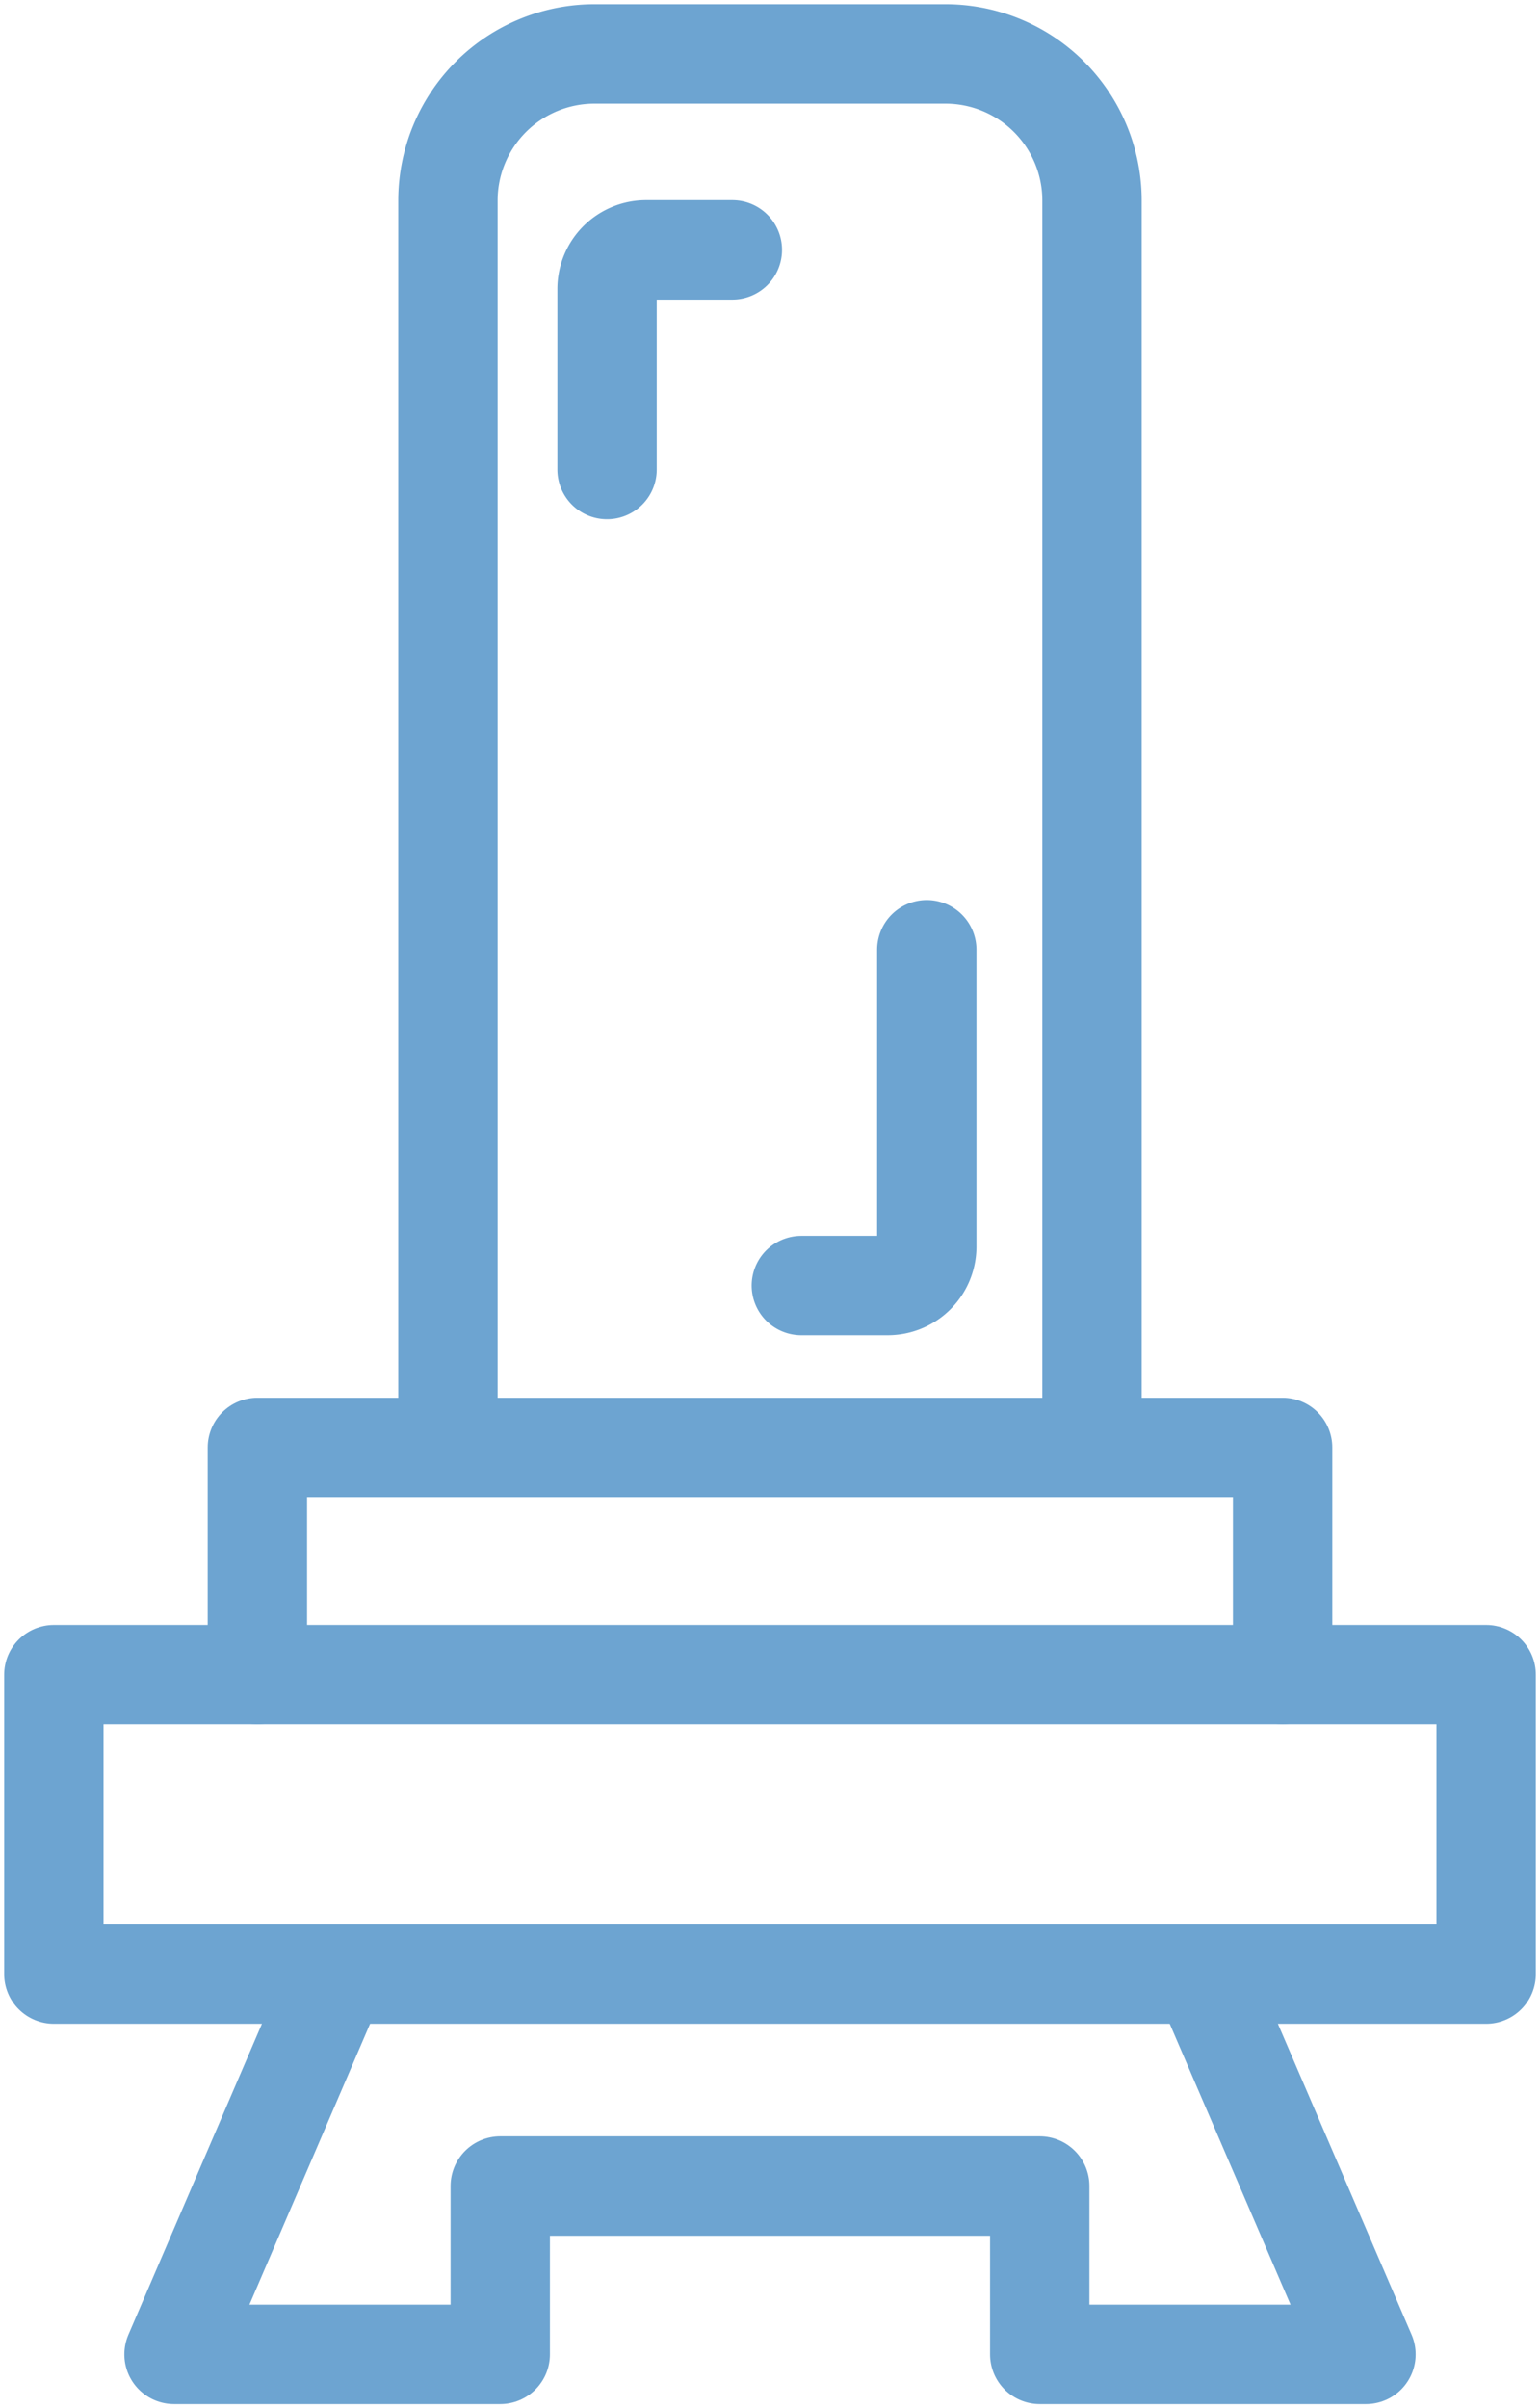
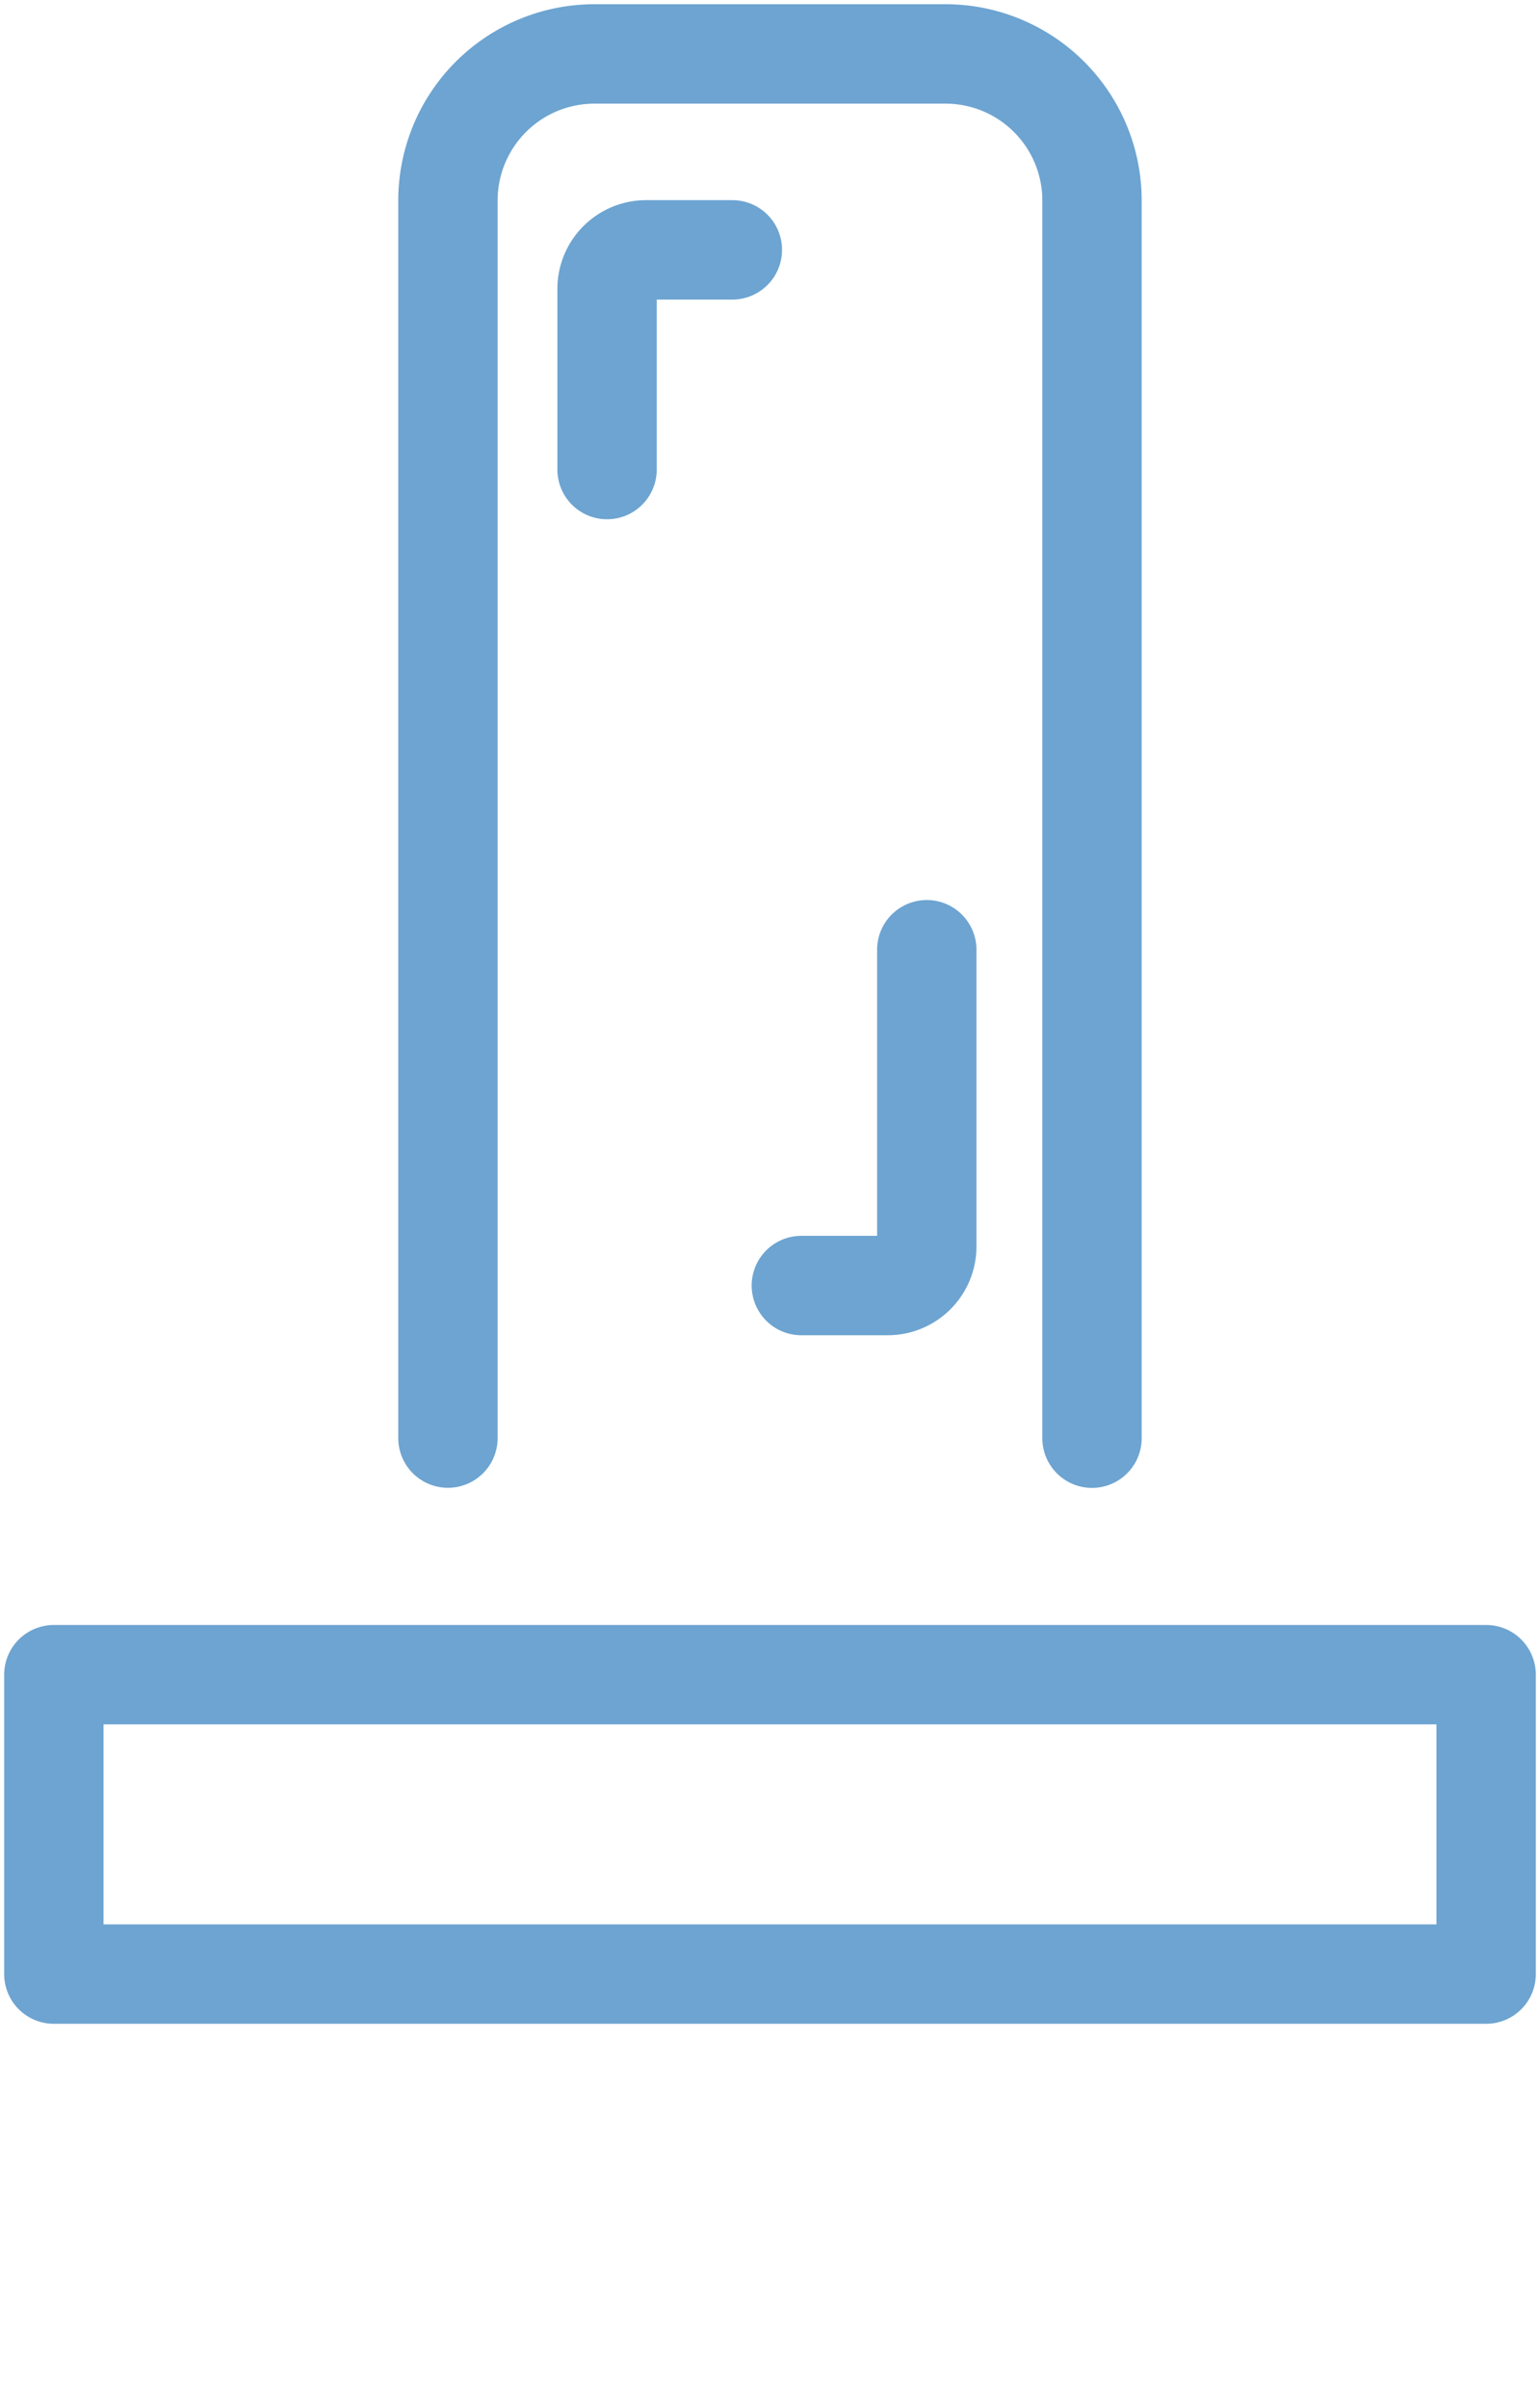
<svg xmlns="http://www.w3.org/2000/svg" id="cource02" width="31" height="48.452" viewBox="0 0 31 48.452">
  <defs>
    <clipPath id="clip-path">
      <rect id="長方形_1066" data-name="長方形 1066" width="31" height="48.452" fill="none" stroke="#6da4d1" stroke-width="2" />
    </clipPath>
  </defs>
  <g id="グループ_984" data-name="グループ 984" clip-path="url(#clip-path)">
    <path id="パス_7917" data-name="パス 7917" d="M24.956,30.848V5.949A2.95,2.95,0,0,1,27.906,3h7.065a2.95,2.95,0,0,1,2.95,2.95v24.9" transform="translate(-15.939 -1.915)" fill="none" stroke="#6da4d1" stroke-linecap="round" stroke-linejoin="round" stroke-width="2" />
-     <path id="パス_7918" data-name="パス 7918" d="M14.339,85.171V80.6H34.977v4.57" transform="translate(-9.158 -51.478)" fill="none" stroke="#6da4d1" stroke-linecap="round" stroke-linejoin="round" stroke-width="2" />
    <rect id="長方形_1065" data-name="長方形 1065" width="28.832" height="6.024" transform="translate(1.084 33.693)" fill="none" stroke="#6da4d1" stroke-linecap="round" stroke-linejoin="round" stroke-width="2" />
-     <path id="パス_7919" data-name="パス 7919" d="M12.878,110.591,9.694,118h6.567v-3.387H27.121V118h6.567L30.5,110.591" transform="translate(-6.191 -70.632)" fill="none" stroke="#6da4d1" stroke-linecap="round" stroke-linejoin="round" stroke-width="2" />
    <path id="パス_7920" data-name="パス 7920" d="M36.336,13.912H34.6a.786.786,0,0,0-.786.786v3.634" transform="translate(-21.594 -8.885)" fill="none" stroke="#6da4d1" stroke-linecap="round" stroke-linejoin="round" stroke-width="2" />
    <path id="パス_7921" data-name="パス 7921" d="M44.645,59.638h1.739a.786.786,0,0,0,.786-.786v-5.97" transform="translate(-28.514 -33.774)" fill="none" stroke="#6da4d1" stroke-linecap="round" stroke-linejoin="round" stroke-width="2" />
  </g>
</svg>